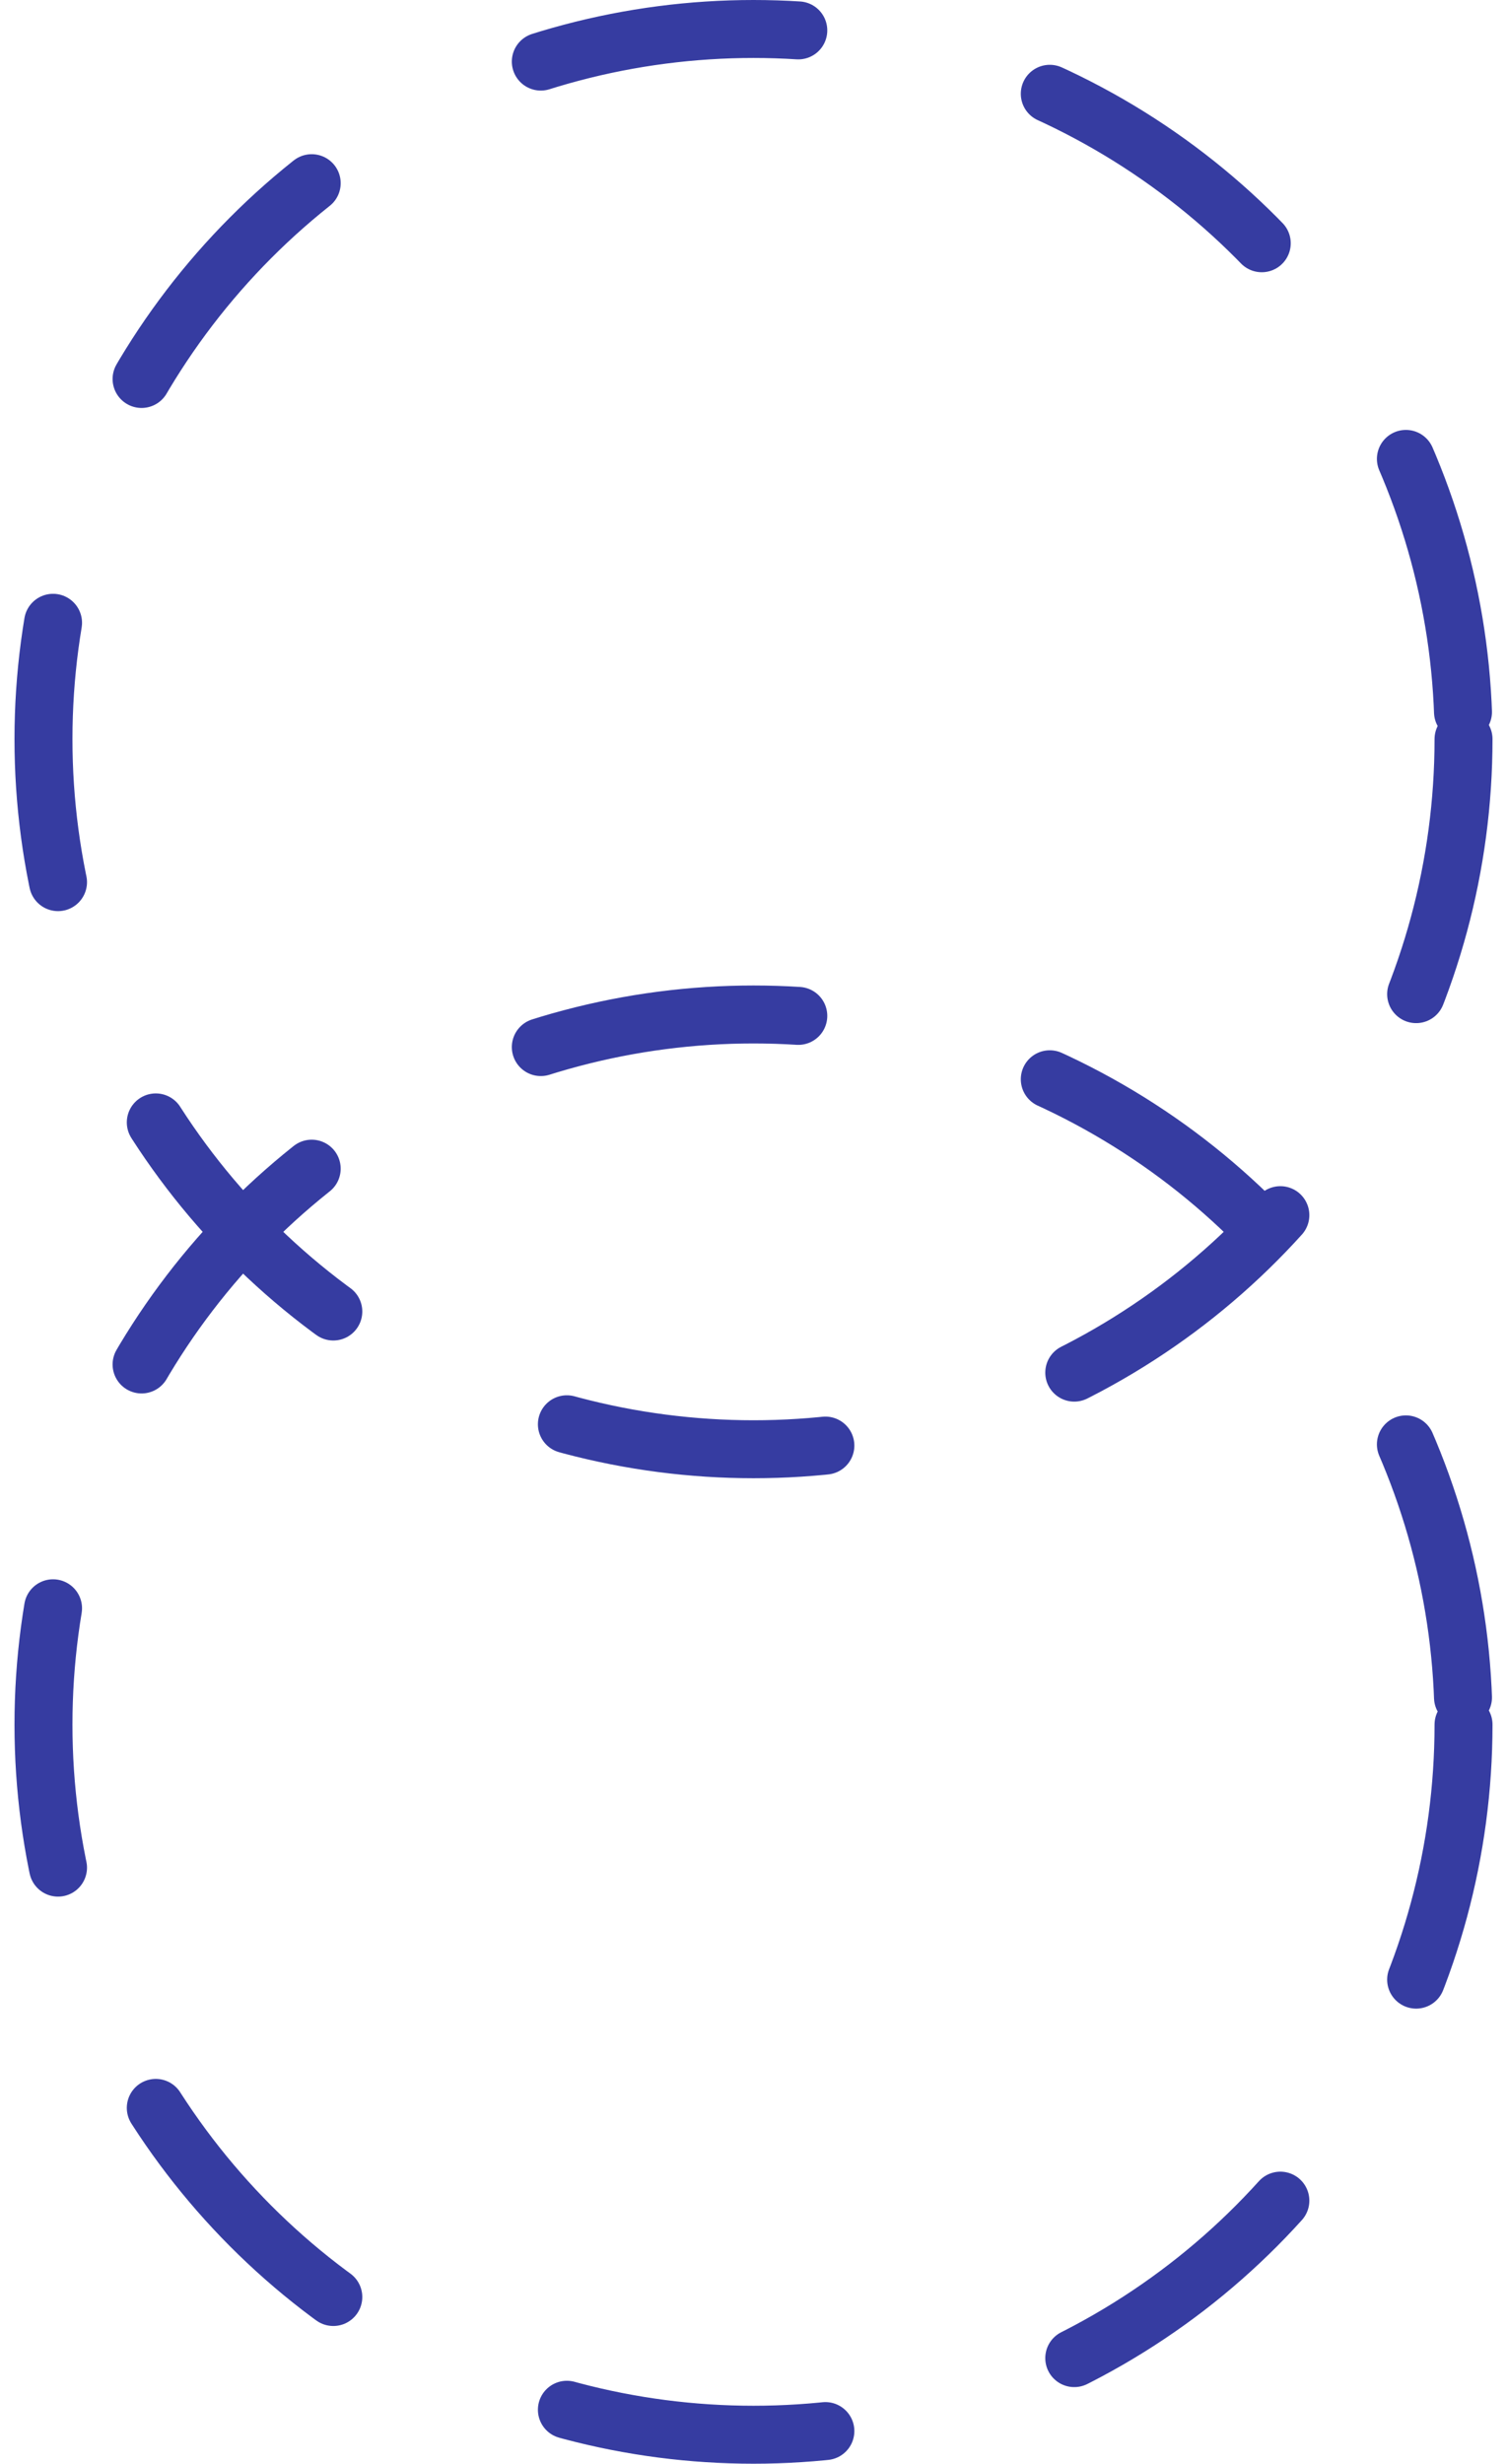
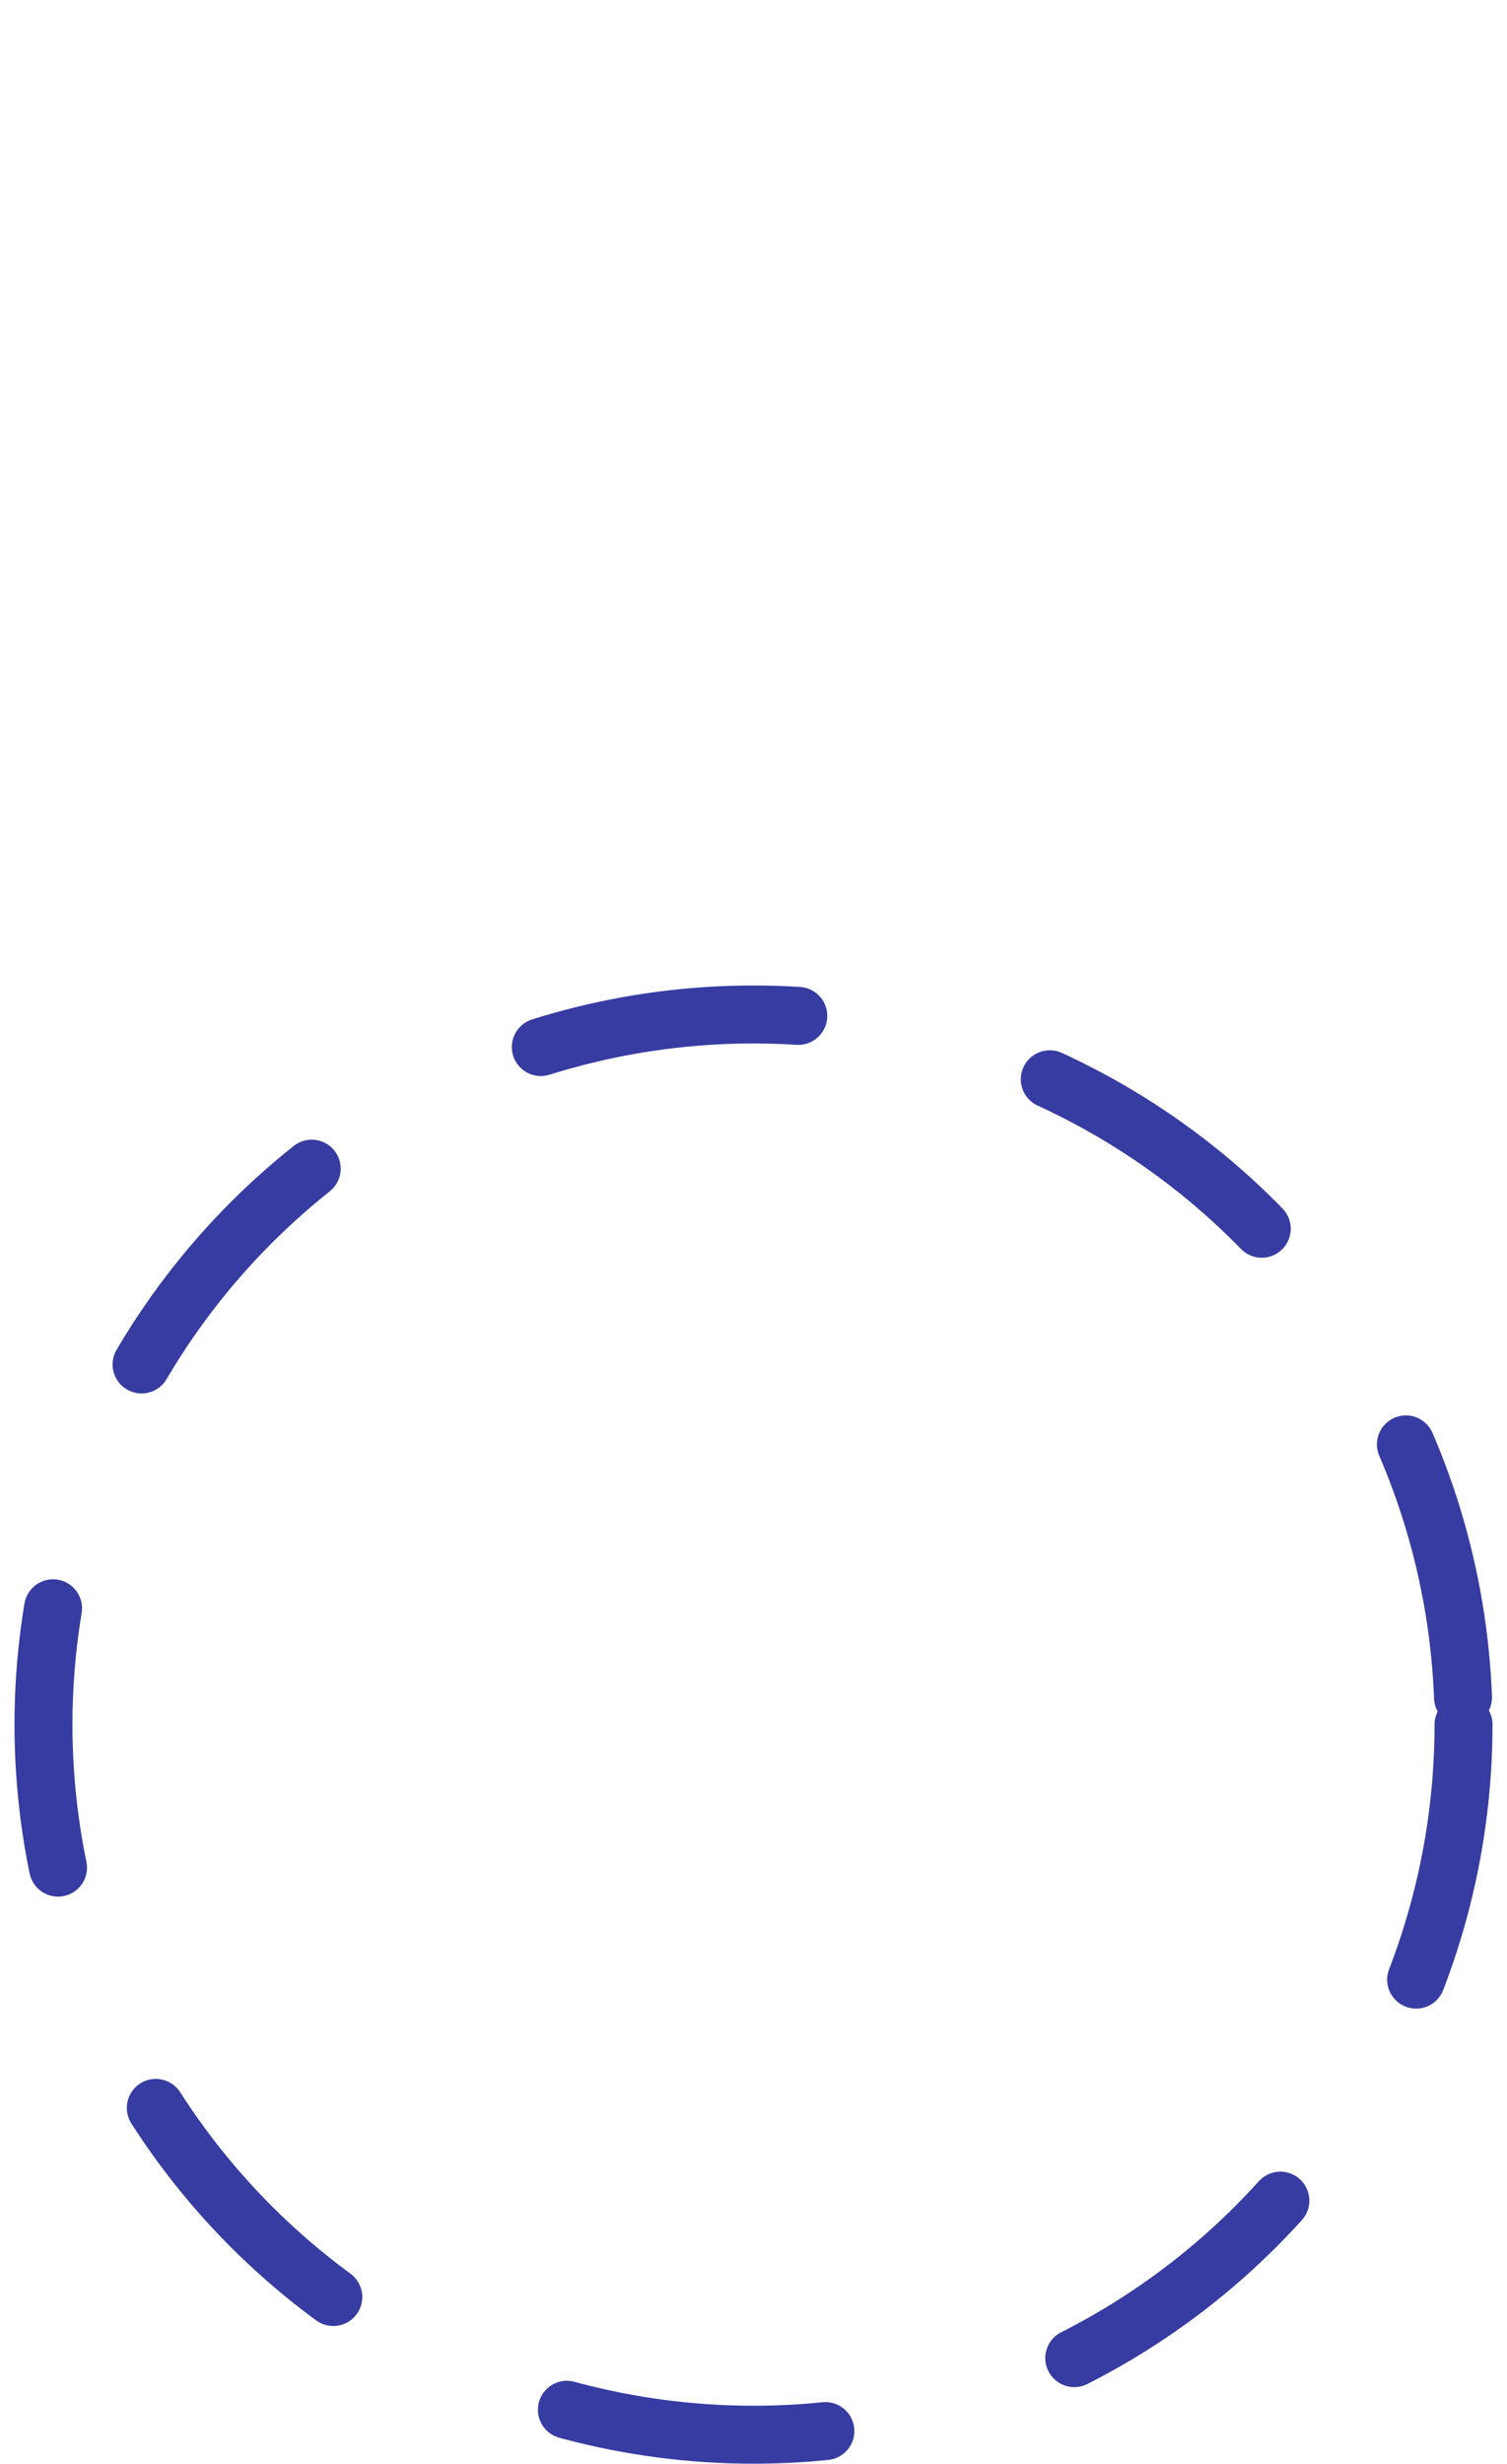
<svg xmlns="http://www.w3.org/2000/svg" width="52" height="85" viewBox="0 0 52 85" fill="none">
-   <circle cx="26" cy="25.5" r="24.5" stroke="#363CA1" stroke-width="2" stroke-miterlimit="1.569" stroke-linecap="round" stroke-dasharray="9 9" />
  <circle cx="26" cy="59.5" r="24.5" stroke="#363CA1" stroke-width="2" stroke-miterlimit="1.569" stroke-linecap="round" stroke-dasharray="9 9" />
</svg>